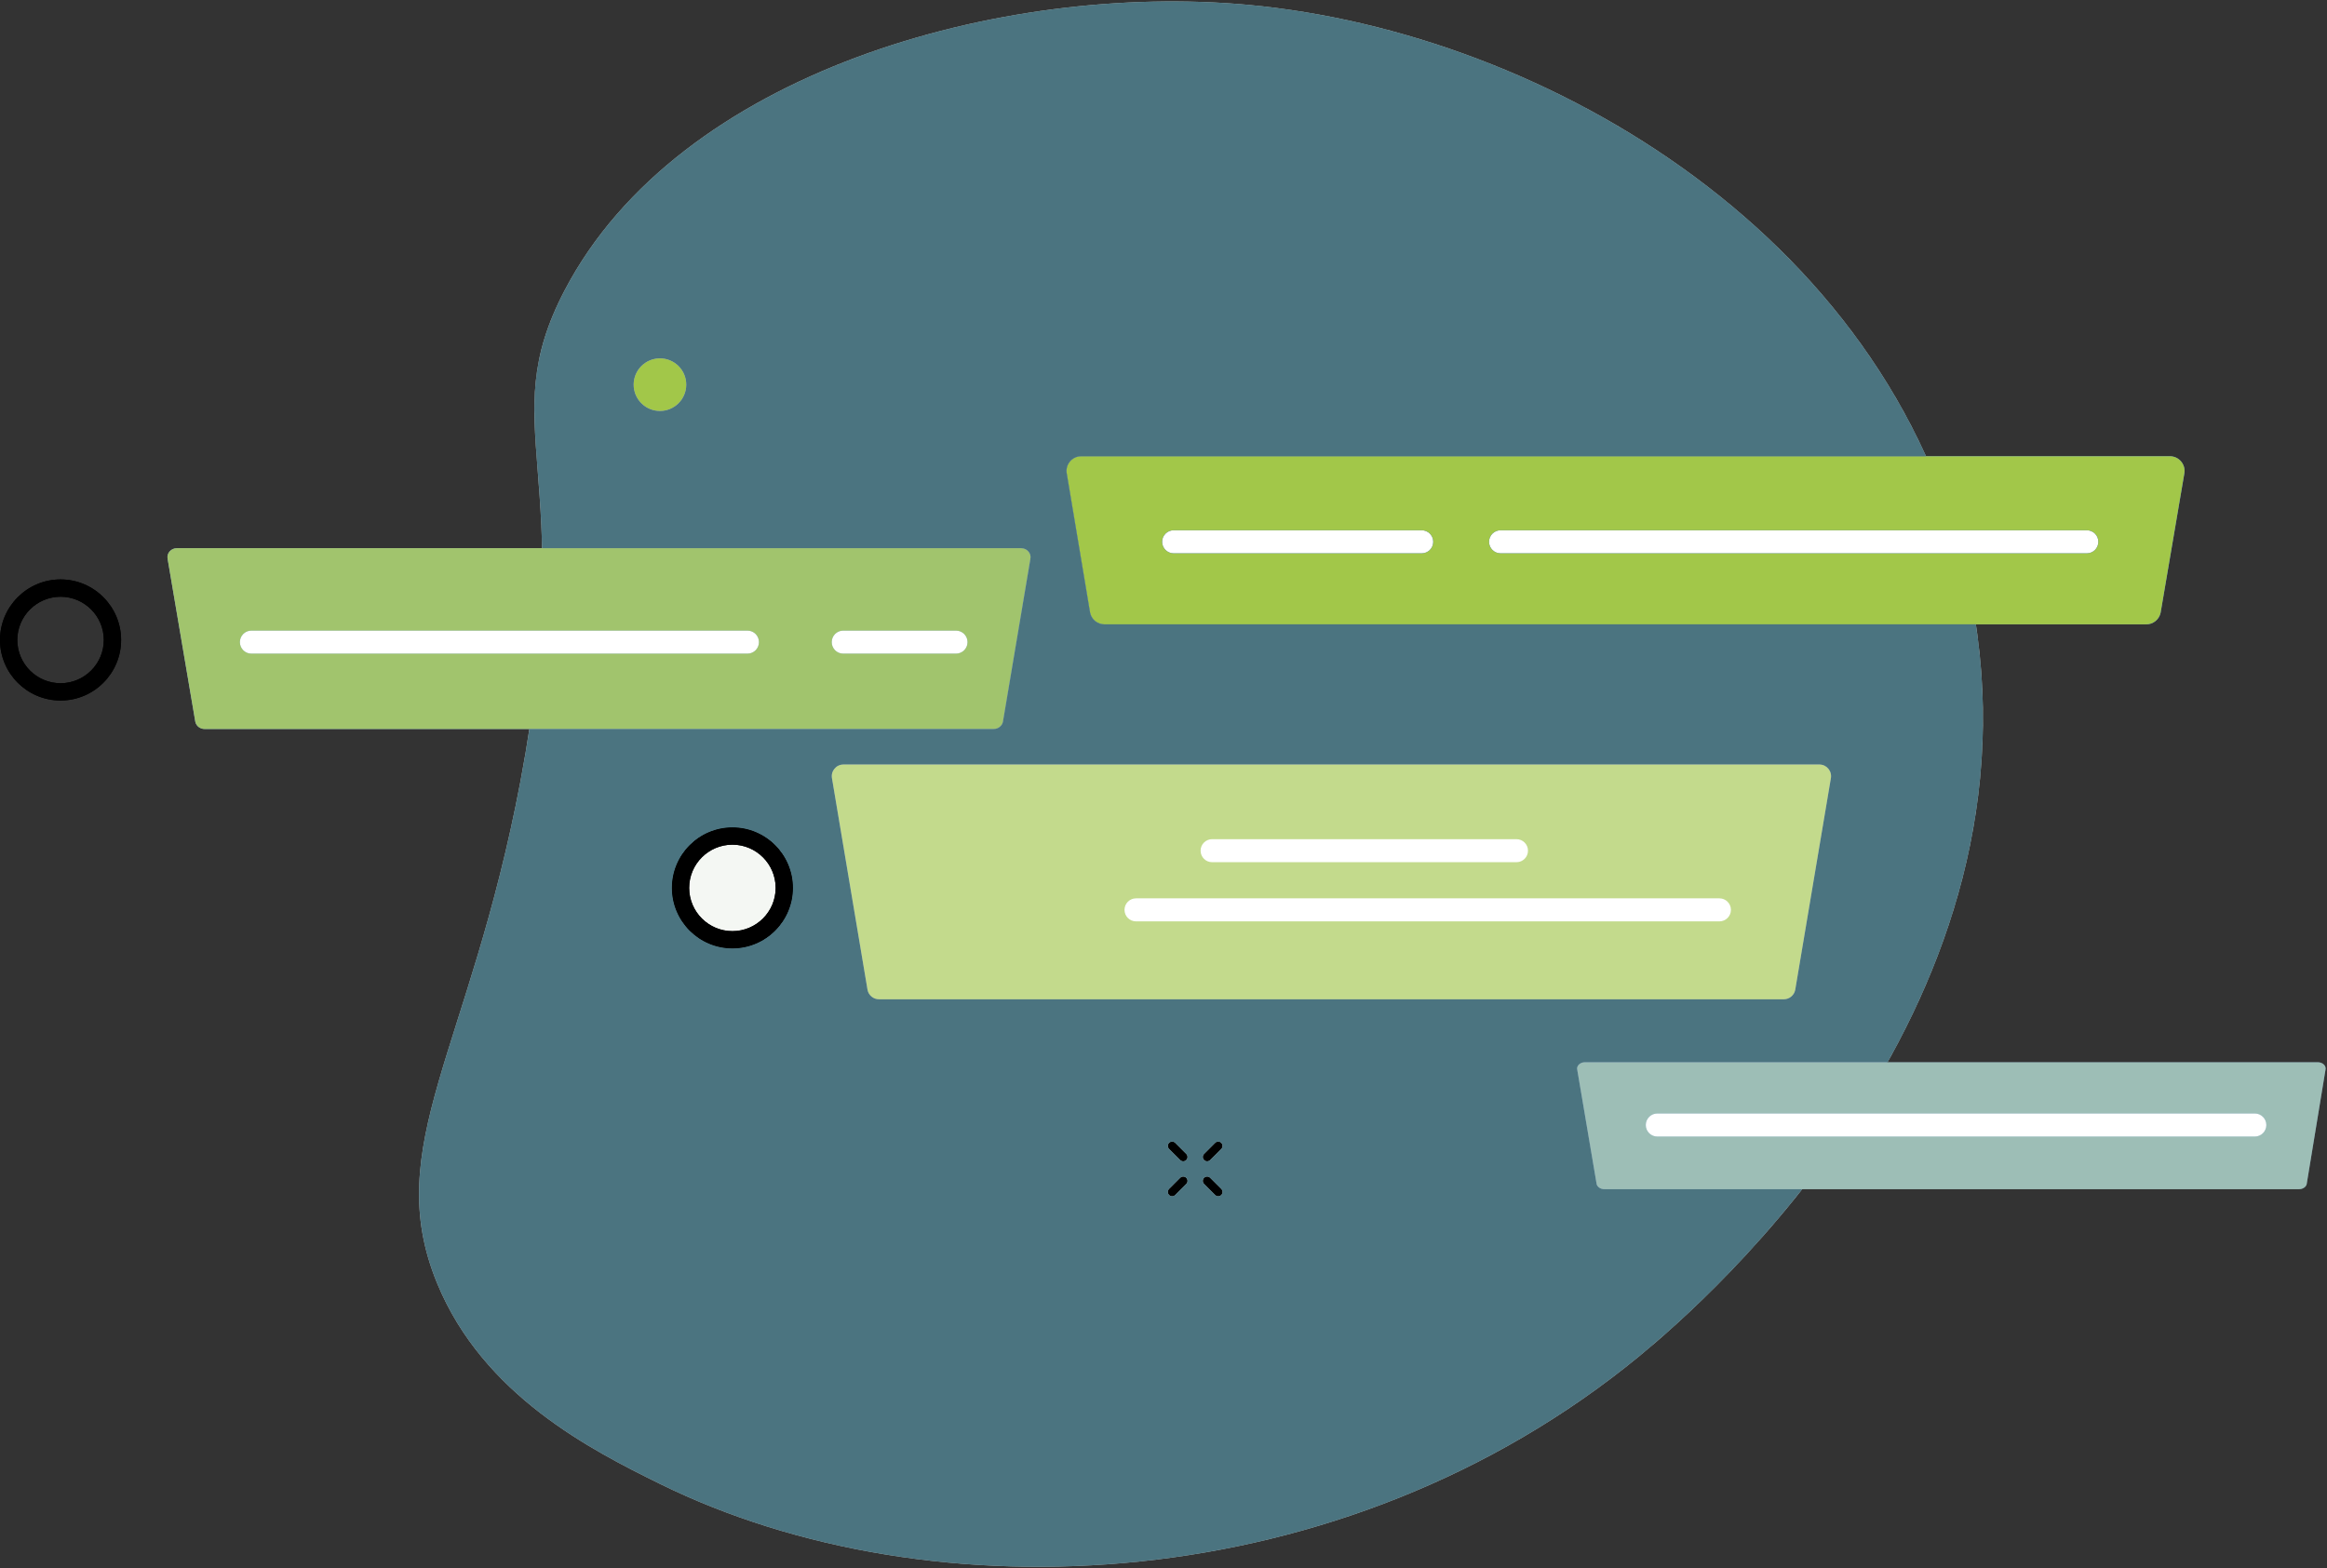
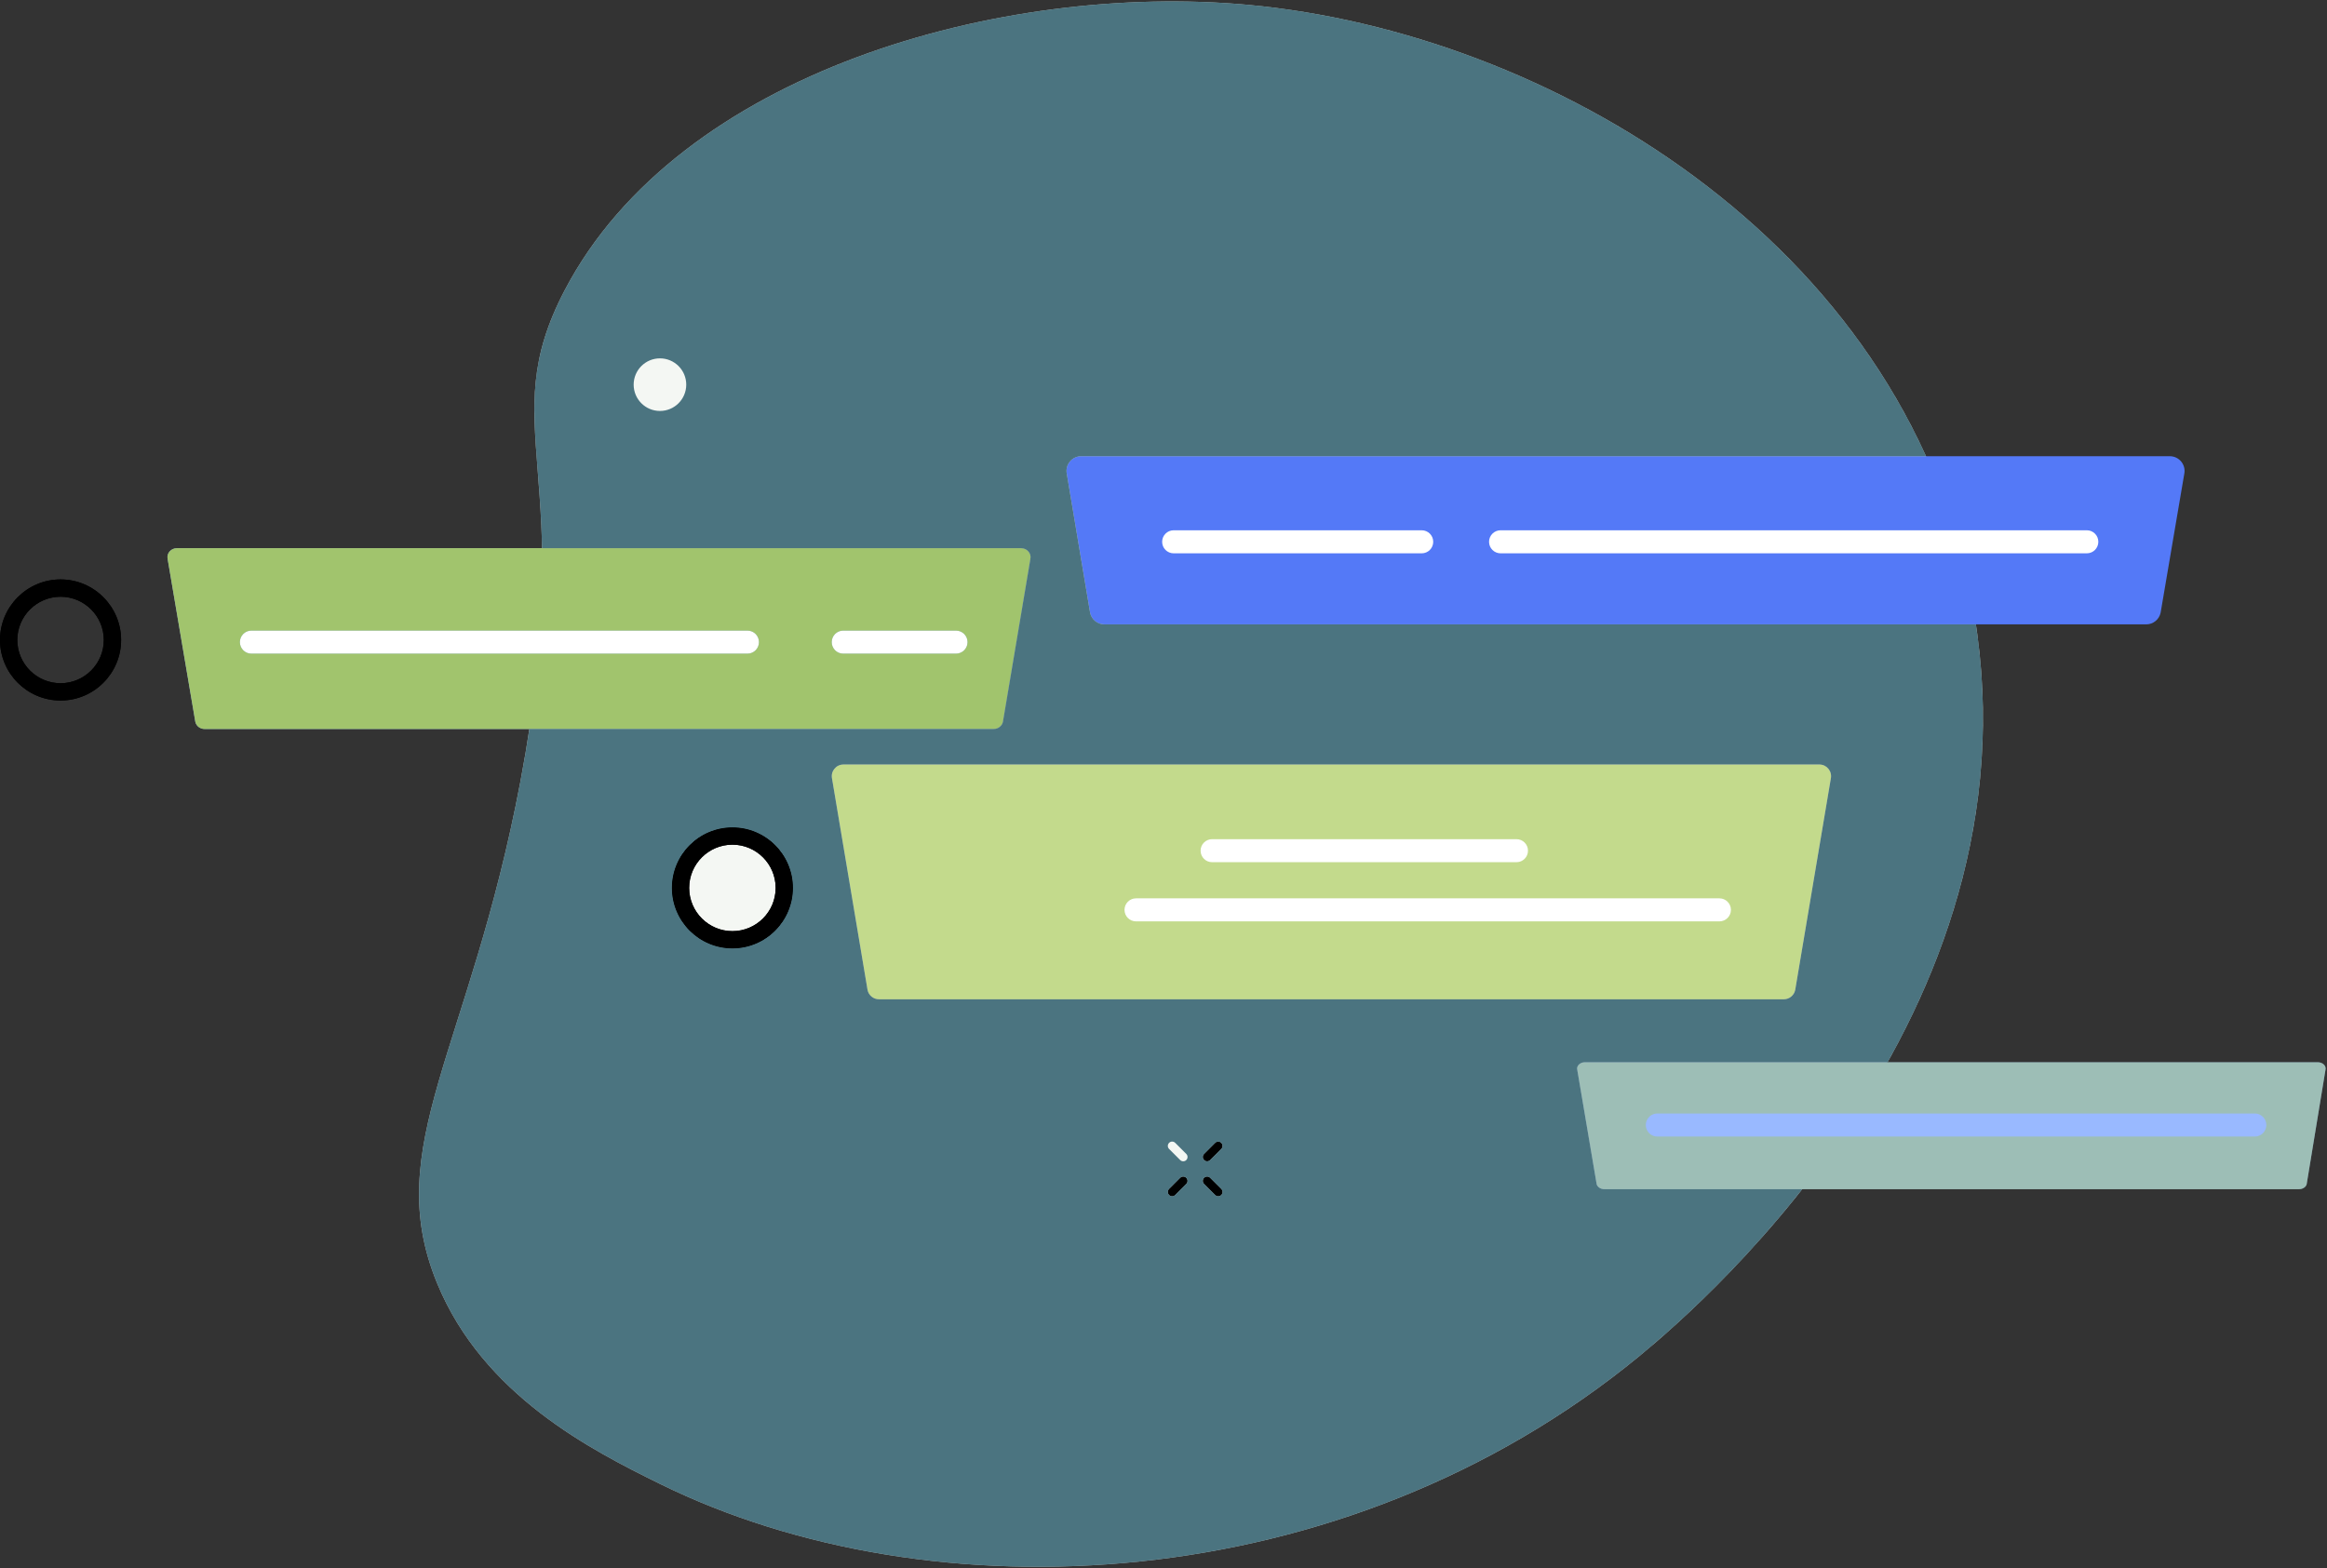
<svg xmlns="http://www.w3.org/2000/svg" xmlns:ns1="http://www.serif.com/" width="100%" height="100%" viewBox="0 0 807 544" version="1.1" xml:space="preserve" style="fill-rule:evenodd;clip-rule:evenodd;stroke-linejoin:round;stroke-miterlimit:2;">
  <rect x="0" y="0" width="807" height="544" fill="#333333" stroke="none" />
  <g id="Group" transform="matrix(1,0,0,1,0,0.498)">
    <g id="Fitness-Template-Assets">
      <g id="BInk_Bus-06_Metaphor-03">
        <g id="Group1" ns1:id="Group">
          <path id="Fill-60" d="M151.586,444.629C167.547,483.474 205.107,502.543 228.96,514.284C322.984,560.562 465.606,554.42 568.453,469.974C592.523,450.211 711.148,346.684 683.558,206.516C659.167,82.606 536.38,10.734 432.963,1.191C347.29,-6.715 235.397,24.574 195.845,100.172C170.969,147.709 200.846,162.802 180.493,270.512C162.88,363.738 132.052,397.116 151.586,444.629" style="fill:rgb(244,247,243);" />
-           <path id="Fill-161" d="M410.342,402.342C409.953,402.342 409.573,402.196 409.283,401.903L405.443,398.063C404.853,397.477 404.853,396.528 405.443,395.942C406.023,395.356 406.973,395.356 407.563,395.942L411.402,399.781C411.983,400.367 411.983,401.317 411.402,401.903C411.113,402.196 410.723,402.342 410.342,402.342" />
          <path id="Fill-162" d="M422.473,414.475C422.092,414.475 421.703,414.328 421.413,414.035L417.573,410.196C416.983,409.61 416.983,408.66 417.573,408.074C418.163,407.489 419.113,407.489 419.693,408.074L423.533,411.914C424.123,412.5 424.123,413.449 423.533,414.035C423.243,414.328 422.853,414.475 422.473,414.475" />
          <path id="Fill-163" d="M406.503,414.475C406.113,414.475 405.733,414.328 405.443,414.035C404.853,413.449 404.853,412.5 405.443,411.914L409.283,408.074C409.863,407.489 410.813,407.489 411.402,408.074C411.983,408.66 411.983,409.61 411.402,410.196L407.563,414.035C407.273,414.328 406.883,414.475 406.503,414.475" />
          <path id="Fill-164" d="M418.633,402.342C418.253,402.342 417.863,402.196 417.573,401.903C416.983,401.317 416.983,400.367 417.573,399.781L421.413,395.942C422.003,395.356 422.953,395.356 423.533,395.942C424.123,396.528 424.123,397.477 423.533,398.063L419.693,401.903C419.402,402.196 419.013,402.342 418.633,402.342" />
          <path id="Fill-177" d="M803.81,367.98L549.66,367.98C547.93,367.98 546.64,369.263 547,370.626L553.72,410.28C553.99,411.291 555.1,412.014 556.39,412.014L797.29,412.014C798.58,412.014 799.69,411.292 799.95,410.281L806.47,370.627C806.83,369.264 805.54,367.98 803.81,367.98" style="fill:rgb(153,185,255);" />
-           <path id="Fill-178" d="M781.96,393.757L574.76,393.757C572.55,393.757 570.76,391.966 570.76,389.757C570.76,387.548 572.55,385.757 574.76,385.757L781.96,385.757C784.17,385.757 785.96,387.548 785.96,389.757C785.96,391.966 784.17,393.757 781.96,393.757" style="fill:white;" />
          <g transform="matrix(1,0,0,1,0,-0.498)">
            <path d="M556.39,412.512C555.1,412.512 553.99,411.789 553.72,410.778L547,371.124C546.64,369.761 547.93,368.478 549.66,368.478L803.81,368.478C805.54,368.478 806.83,369.762 806.47,371.125L799.95,410.779C799.69,411.79 798.58,412.512 797.29,412.512L556.39,412.512ZM574.76,386.255C572.55,386.255 570.76,388.046 570.76,390.255C570.76,392.464 572.55,394.255 574.76,394.255L781.96,394.255C784.17,394.255 785.96,392.464 785.96,390.255C785.96,388.046 784.17,386.255 781.96,386.255L574.76,386.255Z" style="fill:rgb(162,199,73);fill-opacity:0.4;" />
          </g>
          <path id="Fill-180" d="M354.13,189.662L61.34,189.662C59.26,189.662 57.71,191.49 58.14,193.43L67.74,249.906C68.06,251.346 69.39,252.375 70.93,252.375L344.61,252.375C346.15,252.375 347.48,251.346 347.81,249.907L357.33,193.431C357.76,191.491 356.21,189.662 354.13,189.662" style="fill:rgb(153,185,255);" />
          <path id="Fill-181" d="M331.54,226.245L292.44,226.245C290.23,226.245 288.44,224.454 288.44,222.245C288.44,220.036 290.23,218.245 292.44,218.245L331.54,218.245C333.74,218.245 335.54,220.036 335.54,222.245C335.54,224.454 333.74,226.245 331.54,226.245" style="fill:white;" />
          <path id="Fill-182" d="M259.21,226.245L87.19,226.245C84.98,226.245 83.19,224.454 83.19,222.245C83.19,220.036 84.98,218.245 87.19,218.245L259.21,218.245C261.42,218.245 263.21,220.036 263.21,222.245C263.21,224.454 261.42,226.245 259.21,226.245" style="fill:white;" />
          <g transform="matrix(1,0,0,1,0,-0.498)">
            <path d="M354.13,190.16C356.21,190.16 357.76,191.989 357.33,193.929L347.81,250.405C347.48,251.844 346.15,252.873 344.61,252.873L70.93,252.873C69.39,252.873 68.06,251.844 67.74,250.404L58.14,193.928C57.71,191.988 59.26,190.16 61.34,190.16L354.13,190.16ZM259.21,226.743C261.42,226.743 263.21,224.952 263.21,222.743C263.21,220.534 261.42,218.743 259.21,218.743L87.19,218.743C84.98,218.743 83.19,220.534 83.19,222.743C83.19,224.952 84.98,226.743 87.19,226.743L259.21,226.743ZM331.54,226.743C333.74,226.743 335.54,224.952 335.54,222.743C335.54,220.534 333.74,218.743 331.54,218.743L292.44,218.743C290.23,218.743 288.44,220.534 288.44,222.743C288.44,224.952 290.23,226.743 292.44,226.743L331.54,226.743Z" style="fill:rgb(162,199,73);fill-opacity:0.8;" />
          </g>
          <path id="Fill-185" d="M525.91,298.594L420.36,298.594C418.15,298.594 416.36,296.803 416.36,294.594C416.36,292.385 418.15,290.594 420.36,290.594L525.91,290.594C528.12,290.594 529.91,292.385 529.91,294.594C529.91,296.803 528.12,298.594 525.91,298.594" style="fill:white;" />
          <path id="Fill-186" d="M596.29,319.119L393.97,319.119C391.76,319.119 389.97,317.328 389.97,315.119C389.97,312.91 391.76,311.119 393.97,311.119L596.29,311.119C598.49,311.119 600.29,312.91 600.29,315.119C600.29,317.328 598.49,319.119 596.29,319.119" style="fill:white;" />
          <path id="Fill-191" d="M752.49,157.759L374.98,157.759C371.72,157.759 369.3,160.756 369.98,163.937L378.04,212.041C378.54,214.402 380.62,216.089 383.04,216.089L744.3,216.089C746.72,216.089 748.8,214.403 749.3,212.043L757.49,163.939C758.17,160.757 755.75,157.759 752.49,157.759" style="fill:rgb(84,121,247);" />
          <path id="Fill-192" d="M723.7,191.445L520.4,191.445C518.2,191.445 516.4,189.654 516.4,187.445C516.4,185.236 518.2,183.445 520.4,183.445L723.7,183.445C725.91,183.445 727.7,185.236 727.7,187.445C727.7,189.654 725.91,191.445 723.7,191.445" style="fill:white;" />
          <path id="Fill-193" d="M493.04,191.445L407.03,191.445C404.82,191.445 403.03,189.654 403.03,187.445C403.03,185.236 404.82,183.445 407.03,183.445L493.04,183.445C495.25,183.445 497.04,185.236 497.04,187.445C497.04,189.654 495.25,191.445 493.04,191.445" style="fill:white;" />
          <g transform="matrix(1,0,0,1,0,-0.498)">
-             <path d="M383.04,216.587C380.62,216.587 378.54,214.9 378.04,212.539L369.98,164.435C369.3,161.254 371.72,158.257 374.98,158.257L752.49,158.257C755.75,158.257 758.17,161.255 757.49,164.437L749.3,212.541C748.8,214.901 746.72,216.587 744.3,216.587L383.04,216.587ZM520.4,183.943C518.2,183.943 516.4,185.734 516.4,187.943C516.4,190.152 518.2,191.943 520.4,191.943L723.7,191.943C725.91,191.943 727.7,190.152 727.7,187.943C727.7,185.734 725.91,183.943 723.7,183.943L520.4,183.943ZM493.04,191.943C495.25,191.943 497.04,190.152 497.04,187.943C497.04,185.734 495.25,183.943 493.04,183.943L407.03,183.943C404.82,183.943 403.03,185.734 403.03,187.943C403.03,190.152 404.82,191.943 407.03,191.943L493.04,191.943Z" style="fill:rgb(162,199,73);" />
-           </g>
+             </g>
          <path id="Fill-310" d="M21.01,206.502C12.728,206.502 6,213.231 6,221.502C6,229.774 12.728,236.502 21.01,236.502C29.272,236.502 36,229.774 36,221.502C36,213.231 29.272,206.502 21.01,206.502ZM21.01,242.502C9.428,242.502 0,233.082 0,221.502C0,209.923 9.428,200.502 21.01,200.502C32.572,200.502 42,209.923 42,221.502C42,233.082 32.572,242.502 21.01,242.502Z" />
          <path id="Fill-3101" ns1:id="Fill-310" d="M21.01,206.502C12.728,206.502 6,213.231 6,221.502C6,229.774 12.728,236.502 21.01,236.502C29.272,236.502 36,229.774 36,221.502C36,213.231 29.272,206.502 21.01,206.502ZM21.01,242.502C9.428,242.502 0,233.082 0,221.502C0,209.923 9.428,200.502 21.01,200.502C32.572,200.502 42,209.923 42,221.502C42,233.082 32.572,242.502 21.01,242.502Z" />
          <path id="Fill-3102" ns1:id="Fill-310" d="M254.01,292.502C245.728,292.502 239,299.231 239,307.502C239,315.774 245.728,322.502 254.01,322.502C262.272,322.502 269,315.774 269,307.502C269,299.231 262.272,292.502 254.01,292.502ZM254.01,328.502C242.428,328.502 233,319.082 233,307.502C233,295.923 242.428,286.502 254.01,286.502C265.572,286.502 275,295.923 275,307.502C275,319.082 265.572,328.502 254.01,328.502Z" />
          <path id="Fill-3103" ns1:id="Fill-310" d="M254.01,292.502C245.728,292.502 239,299.231 239,307.502C239,315.774 245.728,322.502 254.01,322.502C262.272,322.502 269,315.774 269,307.502C269,299.231 262.272,292.502 254.01,292.502ZM254.01,328.502C242.428,328.502 233,319.082 233,307.502C233,295.923 242.428,286.502 254.01,286.502C265.572,286.502 275,295.923 275,307.502C275,319.082 265.572,328.502 254.01,328.502Z" />
          <g transform="matrix(1,0,0,1,0,-0.498)">
            <path d="M630.96,265.195C633.53,265.195 635.45,267.57 634.92,270.09L622.57,343.432C622.17,345.301 620.52,346.637 618.61,346.637L304.83,346.637C302.92,346.637 301.26,345.3 300.87,343.431L288.55,270.089C288.02,267.569 289.94,265.195 292.51,265.195L630.96,265.195ZM596.29,319.617C598.49,319.617 600.29,317.826 600.29,315.617C600.29,313.408 598.49,311.617 596.29,311.617L393.97,311.617C391.76,311.617 389.97,313.408 389.97,315.617C389.97,317.826 391.76,319.617 393.97,319.617L596.29,319.617ZM525.91,299.092C528.12,299.092 529.91,297.301 529.91,295.092C529.91,292.883 528.12,291.092 525.91,291.092L420.36,291.092C418.15,291.092 416.36,292.883 416.36,295.092C416.36,297.301 418.15,299.092 420.36,299.092L525.91,299.092Z" style="fill:rgb(162,199,73);fill-opacity:0.6;" />
          </g>
          <g transform="matrix(1,0,0,1,0,-0.498)">
-             <path d="M219.75,133.432C219.75,128.394 223.83,124.31 228.87,124.31C233.91,124.31 237.99,128.394 237.99,133.432C237.99,138.47 233.91,142.554 228.87,142.554C223.83,142.554 219.75,138.47 219.75,133.432Z" style="fill:rgb(162,199,73);" />
-           </g>
+             </g>
          <g transform="matrix(1,0,0,1,0,-0.498)">
            <path d="M183.594,252.873L344.61,252.873C346.15,252.873 347.48,251.844 347.81,250.405L357.33,193.929C357.76,191.989 356.21,190.16 354.13,190.16L188.005,190.16C187.092,149.811 179.175,132.524 195.845,100.669C235.397,25.072 347.29,-6.217 432.963,1.688C521.964,9.901 625.311,64.277 667.941,158.257L374.98,158.257C371.72,158.257 369.3,161.254 369.98,164.435L378.04,212.539C378.54,214.9 380.62,216.587 383.04,216.587L685.227,216.587C694.117,275.155 677.834,326.974 654.599,368.478L549.66,368.478C547.93,368.478 546.64,369.761 547,371.124L553.72,410.778C553.99,411.789 555.1,412.512 556.39,412.512L625.014,412.512C601.302,442.58 577.78,462.814 568.453,470.471C465.605,554.917 322.984,561.061 228.96,514.781C205.107,503.04 167.547,483.971 151.586,445.127C132.052,397.614 162.878,364.235 180.493,271.009C181.695,264.649 182.721,258.613 183.594,252.873ZM406.503,414.972C406.883,414.972 407.273,414.825 407.563,414.532L411.402,410.693C411.983,410.107 411.985,409.155 411.402,408.571C410.815,407.984 409.863,407.986 409.283,408.571L405.443,412.412C404.853,412.998 404.855,413.944 405.443,414.532C405.734,414.824 406.113,414.972 406.503,414.972ZM418.633,402.84C419.013,402.84 419.402,402.693 419.693,402.4L423.533,398.561C424.123,397.974 424.12,397.028 423.533,396.439C422.95,395.856 422.003,395.854 421.413,396.439L417.573,400.278C416.983,400.864 416.985,401.812 417.573,402.4C417.864,402.692 418.253,402.84 418.633,402.84ZM254.01,329C265.572,329 275,319.579 275,308C275,296.421 265.572,287 254.01,287C242.428,287 233,296.421 233,308C233,319.579 242.428,329 254.01,329ZM630.96,265.195L292.51,265.195C289.94,265.195 288.02,267.569 288.55,270.089L300.87,343.431C301.26,345.3 302.92,346.637 304.83,346.637L618.61,346.637C620.52,346.637 622.17,345.301 622.57,343.432L634.92,270.09C635.45,267.57 633.53,265.195 630.96,265.195ZM219.75,133.432C219.75,138.47 223.83,142.554 228.87,142.554C233.91,142.554 237.99,138.47 237.99,133.432C237.99,128.394 233.91,124.31 228.87,124.31C223.83,124.31 219.75,128.394 219.75,133.432ZM410.342,402.84C410.723,402.84 411.113,402.693 411.402,402.4C411.982,401.814 411.983,400.864 411.402,400.278L407.563,396.439C406.973,395.854 406.025,395.856 405.443,396.439C404.855,397.028 404.853,397.974 405.443,398.561L409.283,402.4C409.573,402.693 409.953,402.84 410.342,402.84ZM422.473,414.972C422.853,414.972 423.241,414.824 423.533,414.532C424.12,413.944 424.123,412.998 423.533,412.412L419.693,408.571C419.113,407.986 418.162,407.986 417.573,408.571C416.982,409.157 416.983,410.107 417.573,410.693L421.413,414.532C421.703,414.825 422.092,414.972 422.473,414.972Z" style="fill:rgb(3,60,80);fill-opacity:0.7;" />
          </g>
        </g>
      </g>
    </g>
  </g>
</svg>